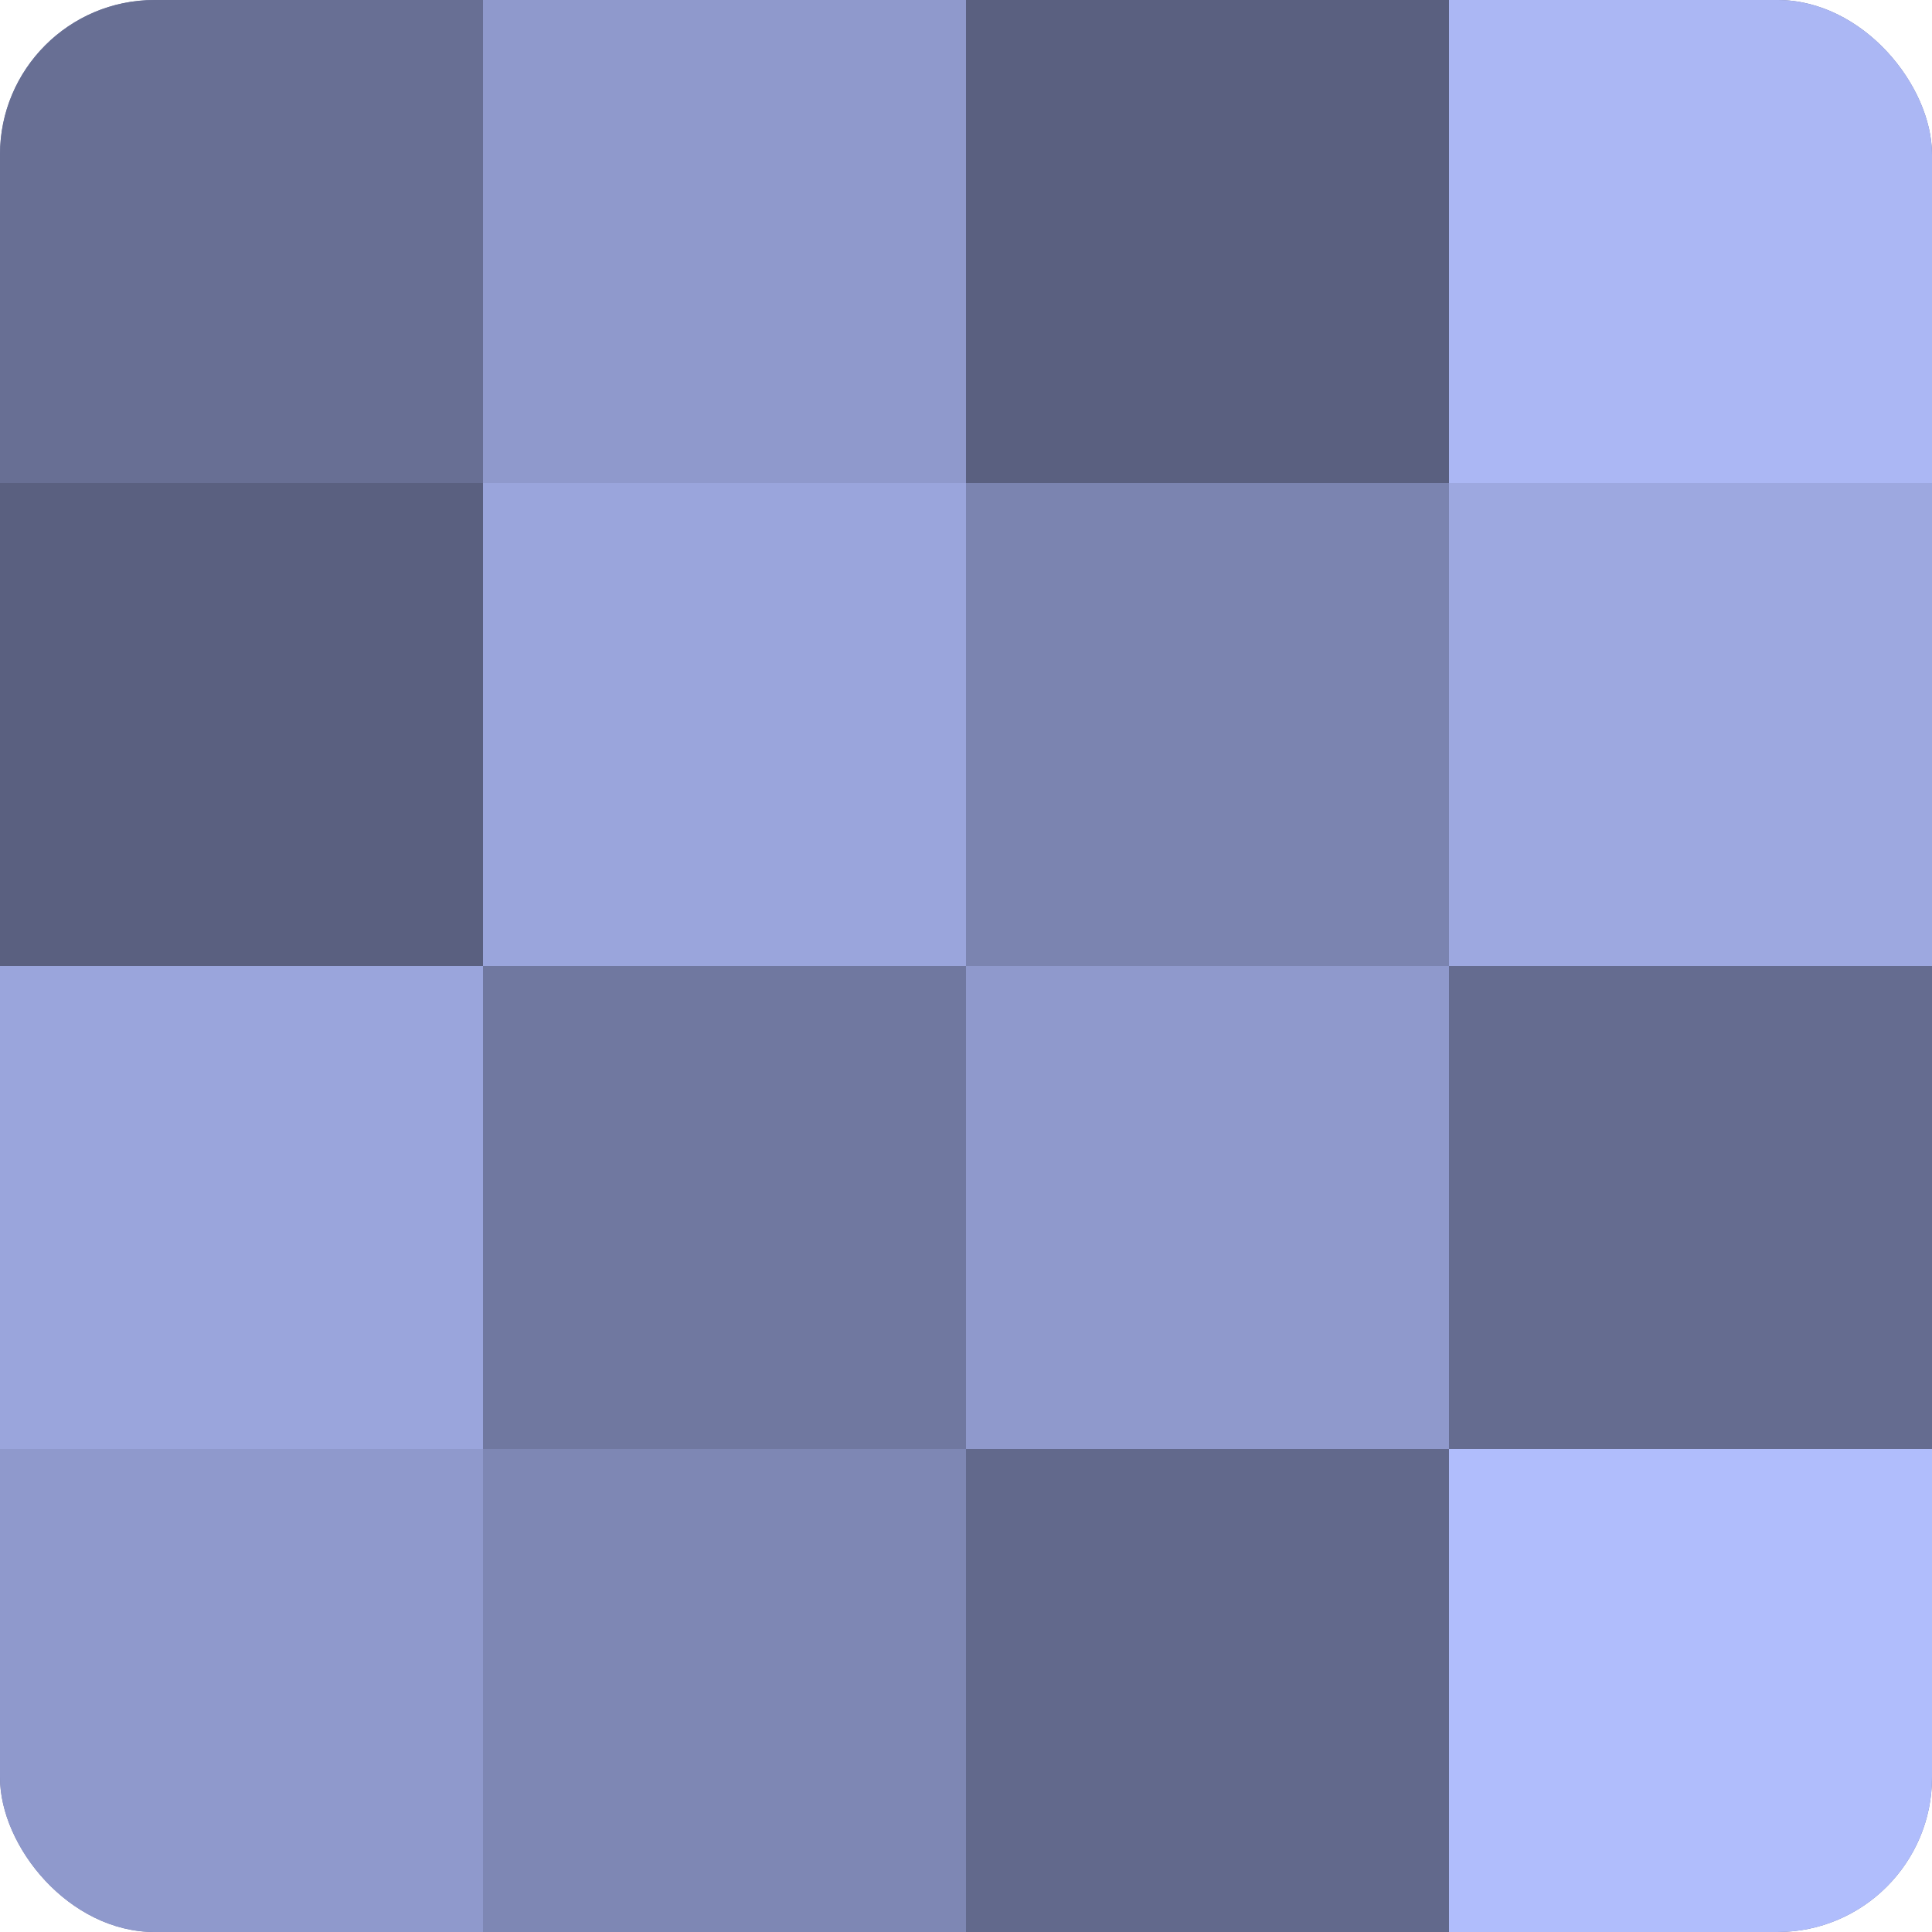
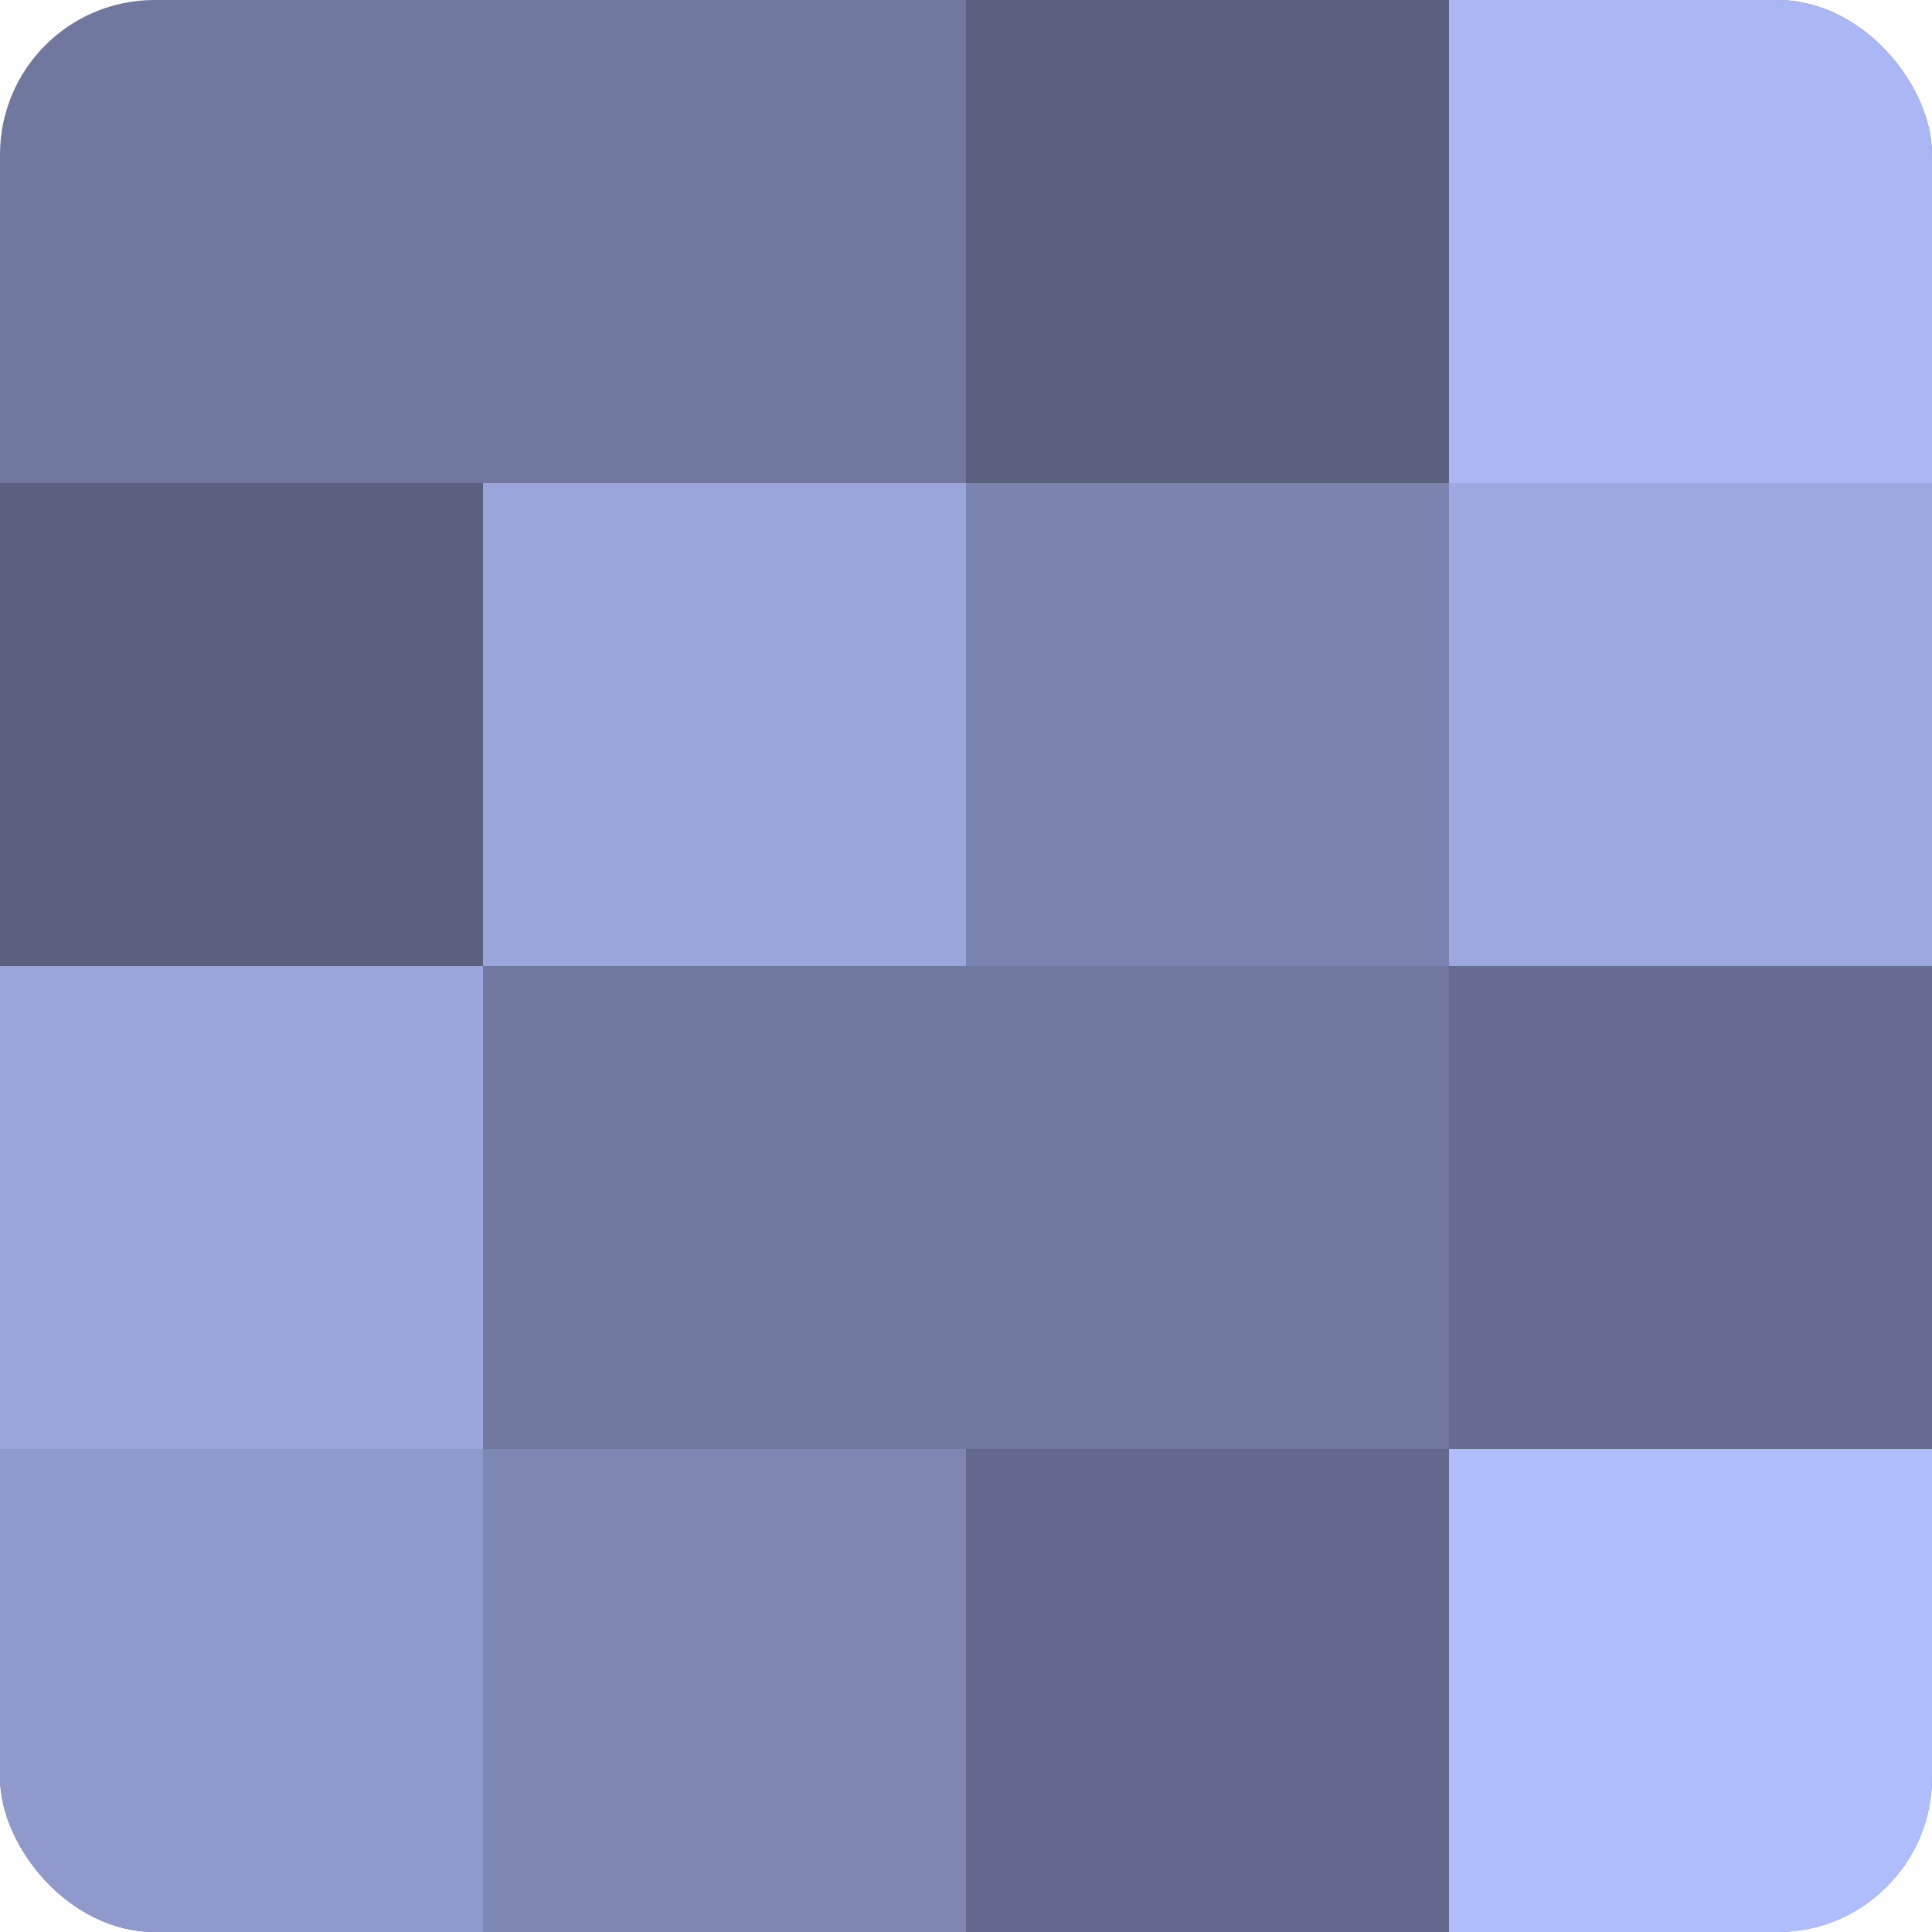
<svg xmlns="http://www.w3.org/2000/svg" width="60" height="60" viewBox="0 0 100 100" preserveAspectRatio="xMidYMid meet">
  <defs>
    <clipPath id="c" width="100" height="100">
      <rect width="100" height="100" rx="8" ry="8" />
    </clipPath>
  </defs>
  <g clip-path="url(#c)">
    <rect width="100" height="100" fill="#7078a0" />
-     <rect width="25" height="25" fill="#686f94" />
    <rect y="25" width="25" height="25" fill="#5a6080" />
    <rect y="50" width="25" height="25" fill="#9aa5dc" />
    <rect y="75" width="25" height="25" fill="#8f99cc" />
-     <rect x="25" width="25" height="25" fill="#8f99cc" />
    <rect x="25" y="25" width="25" height="25" fill="#9aa5dc" />
    <rect x="25" y="50" width="25" height="25" fill="#7078a0" />
    <rect x="25" y="75" width="25" height="25" fill="#7e87b4" />
    <rect x="50" width="25" height="25" fill="#5a6080" />
    <rect x="50" y="25" width="25" height="25" fill="#7b84b0" />
-     <rect x="50" y="50" width="25" height="25" fill="#8f99cc" />
    <rect x="50" y="75" width="25" height="25" fill="#62698c" />
    <rect x="75" width="25" height="25" fill="#abb7f4" />
    <rect x="75" y="25" width="25" height="25" fill="#9da8e0" />
    <rect x="75" y="50" width="25" height="25" fill="#656c90" />
    <rect x="75" y="75" width="25" height="25" fill="#b0bdfc" />
  </g>
</svg>